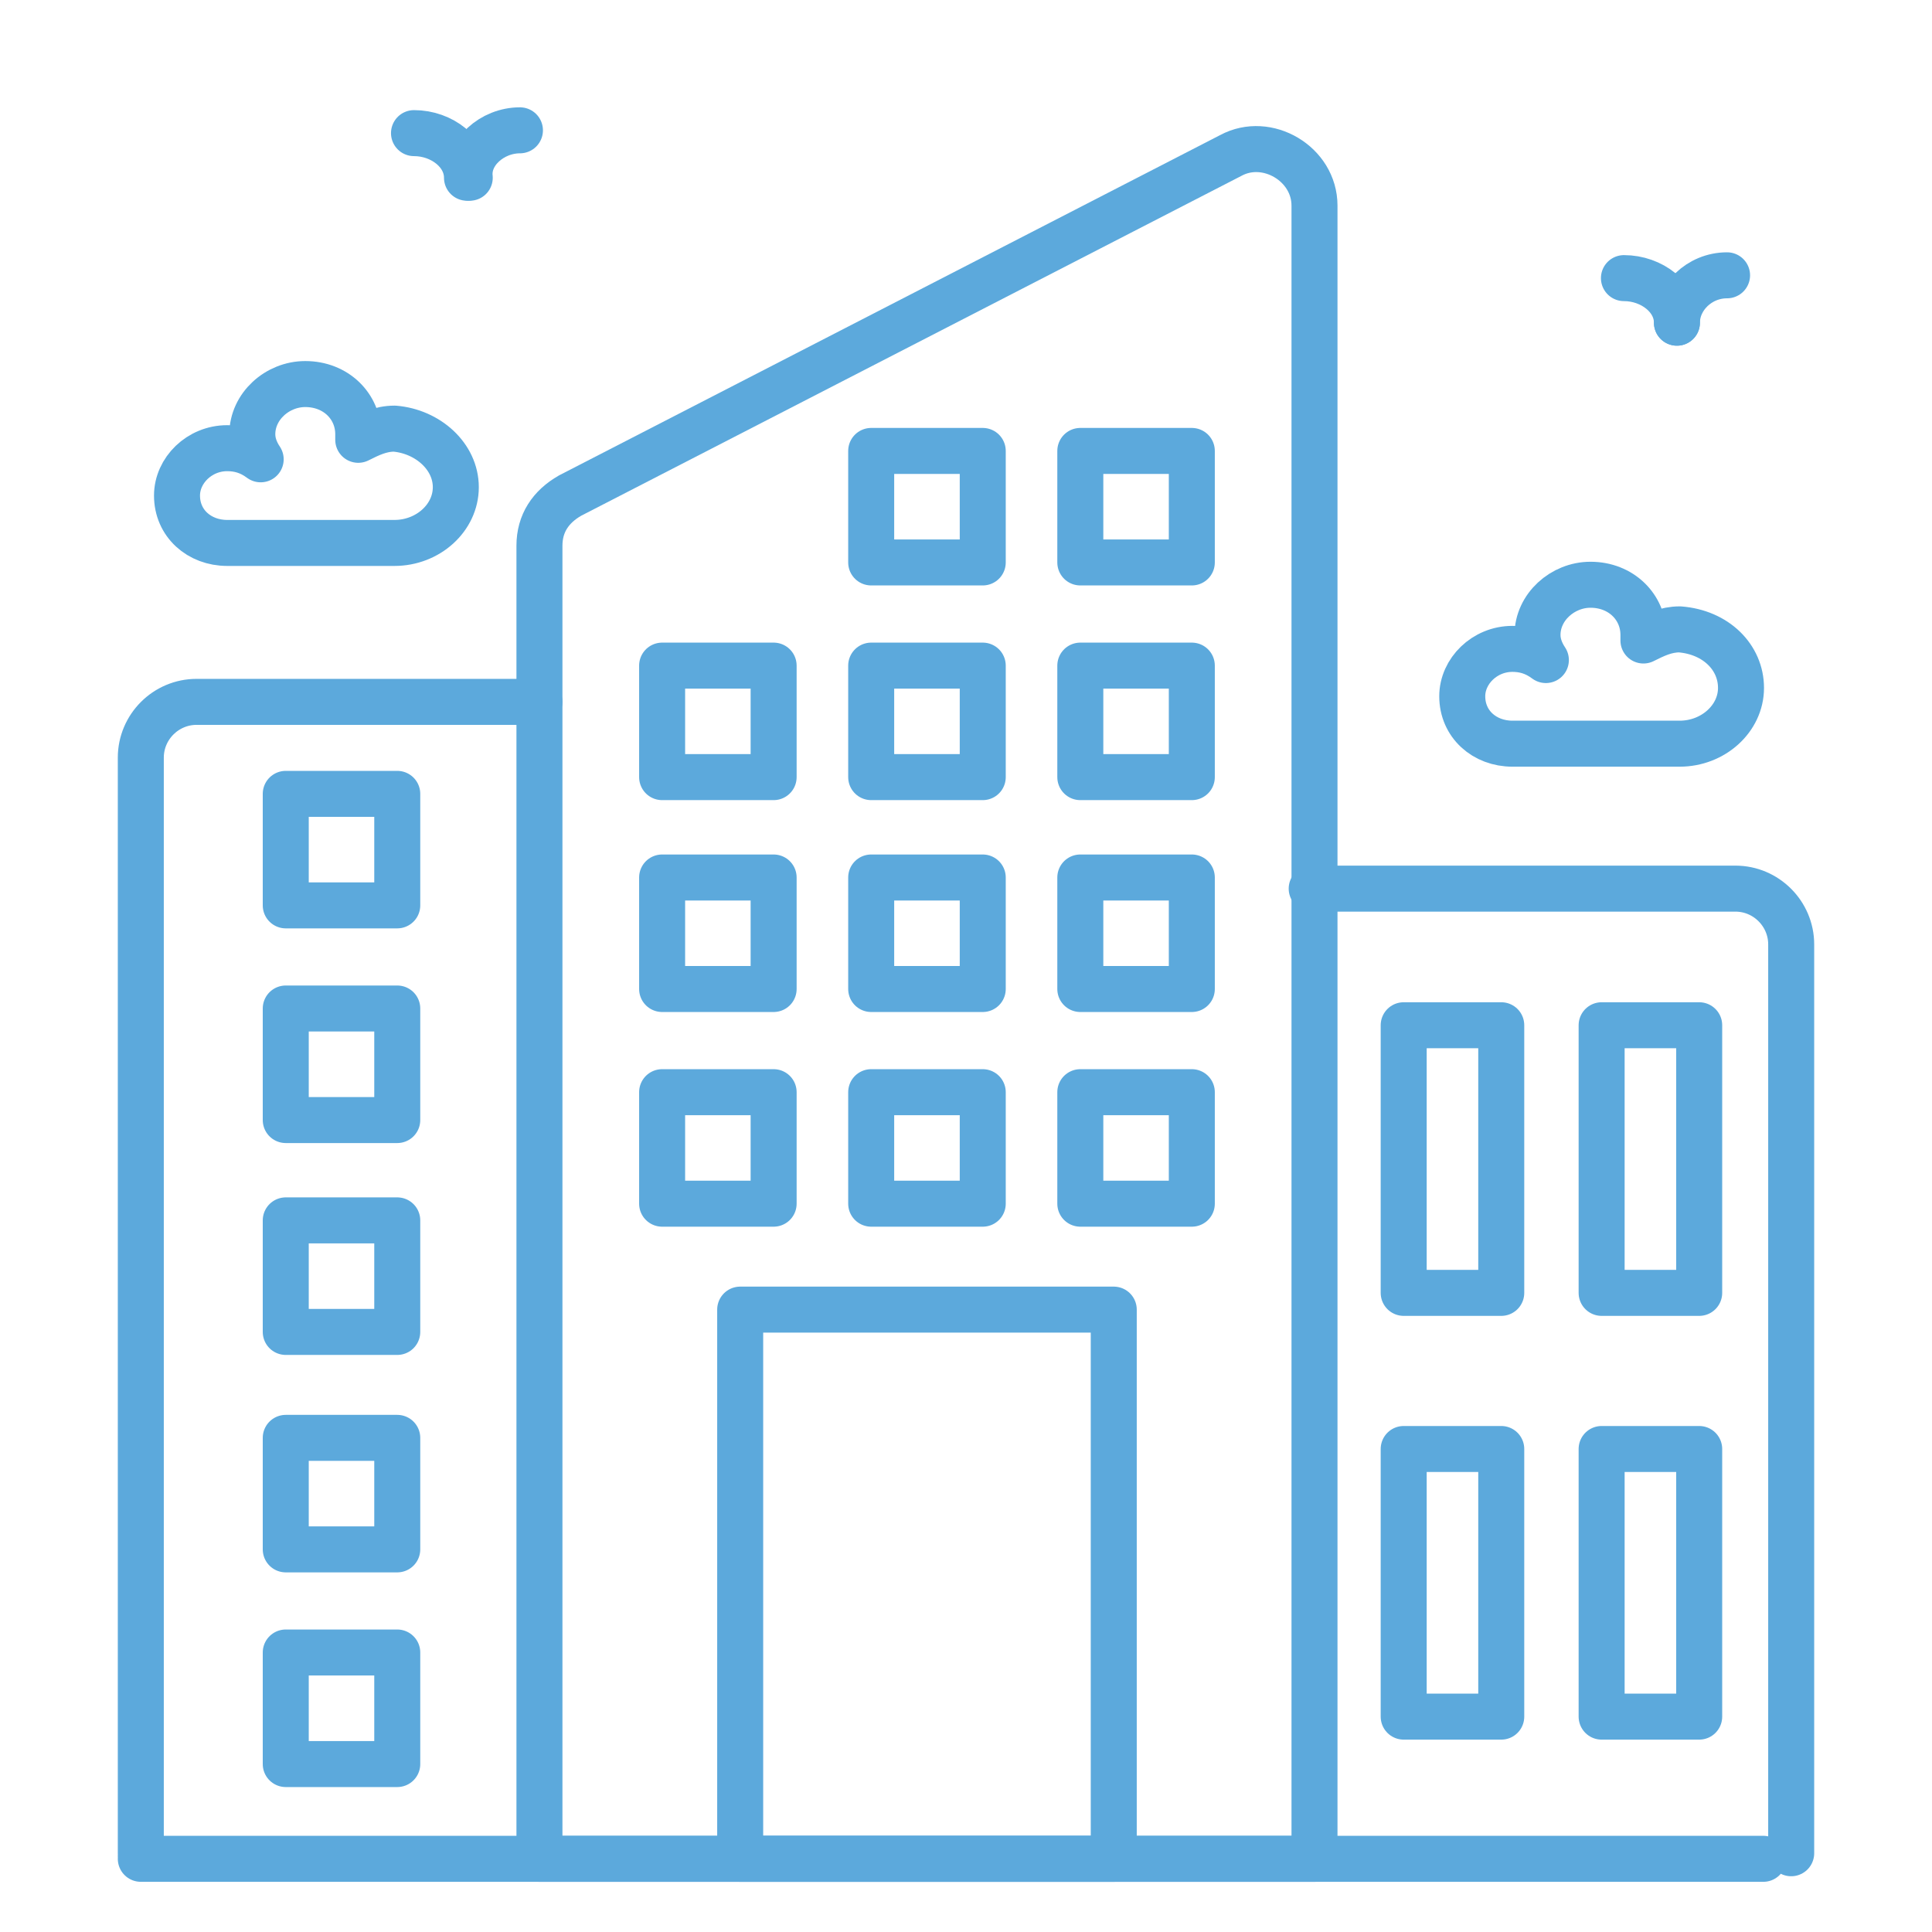
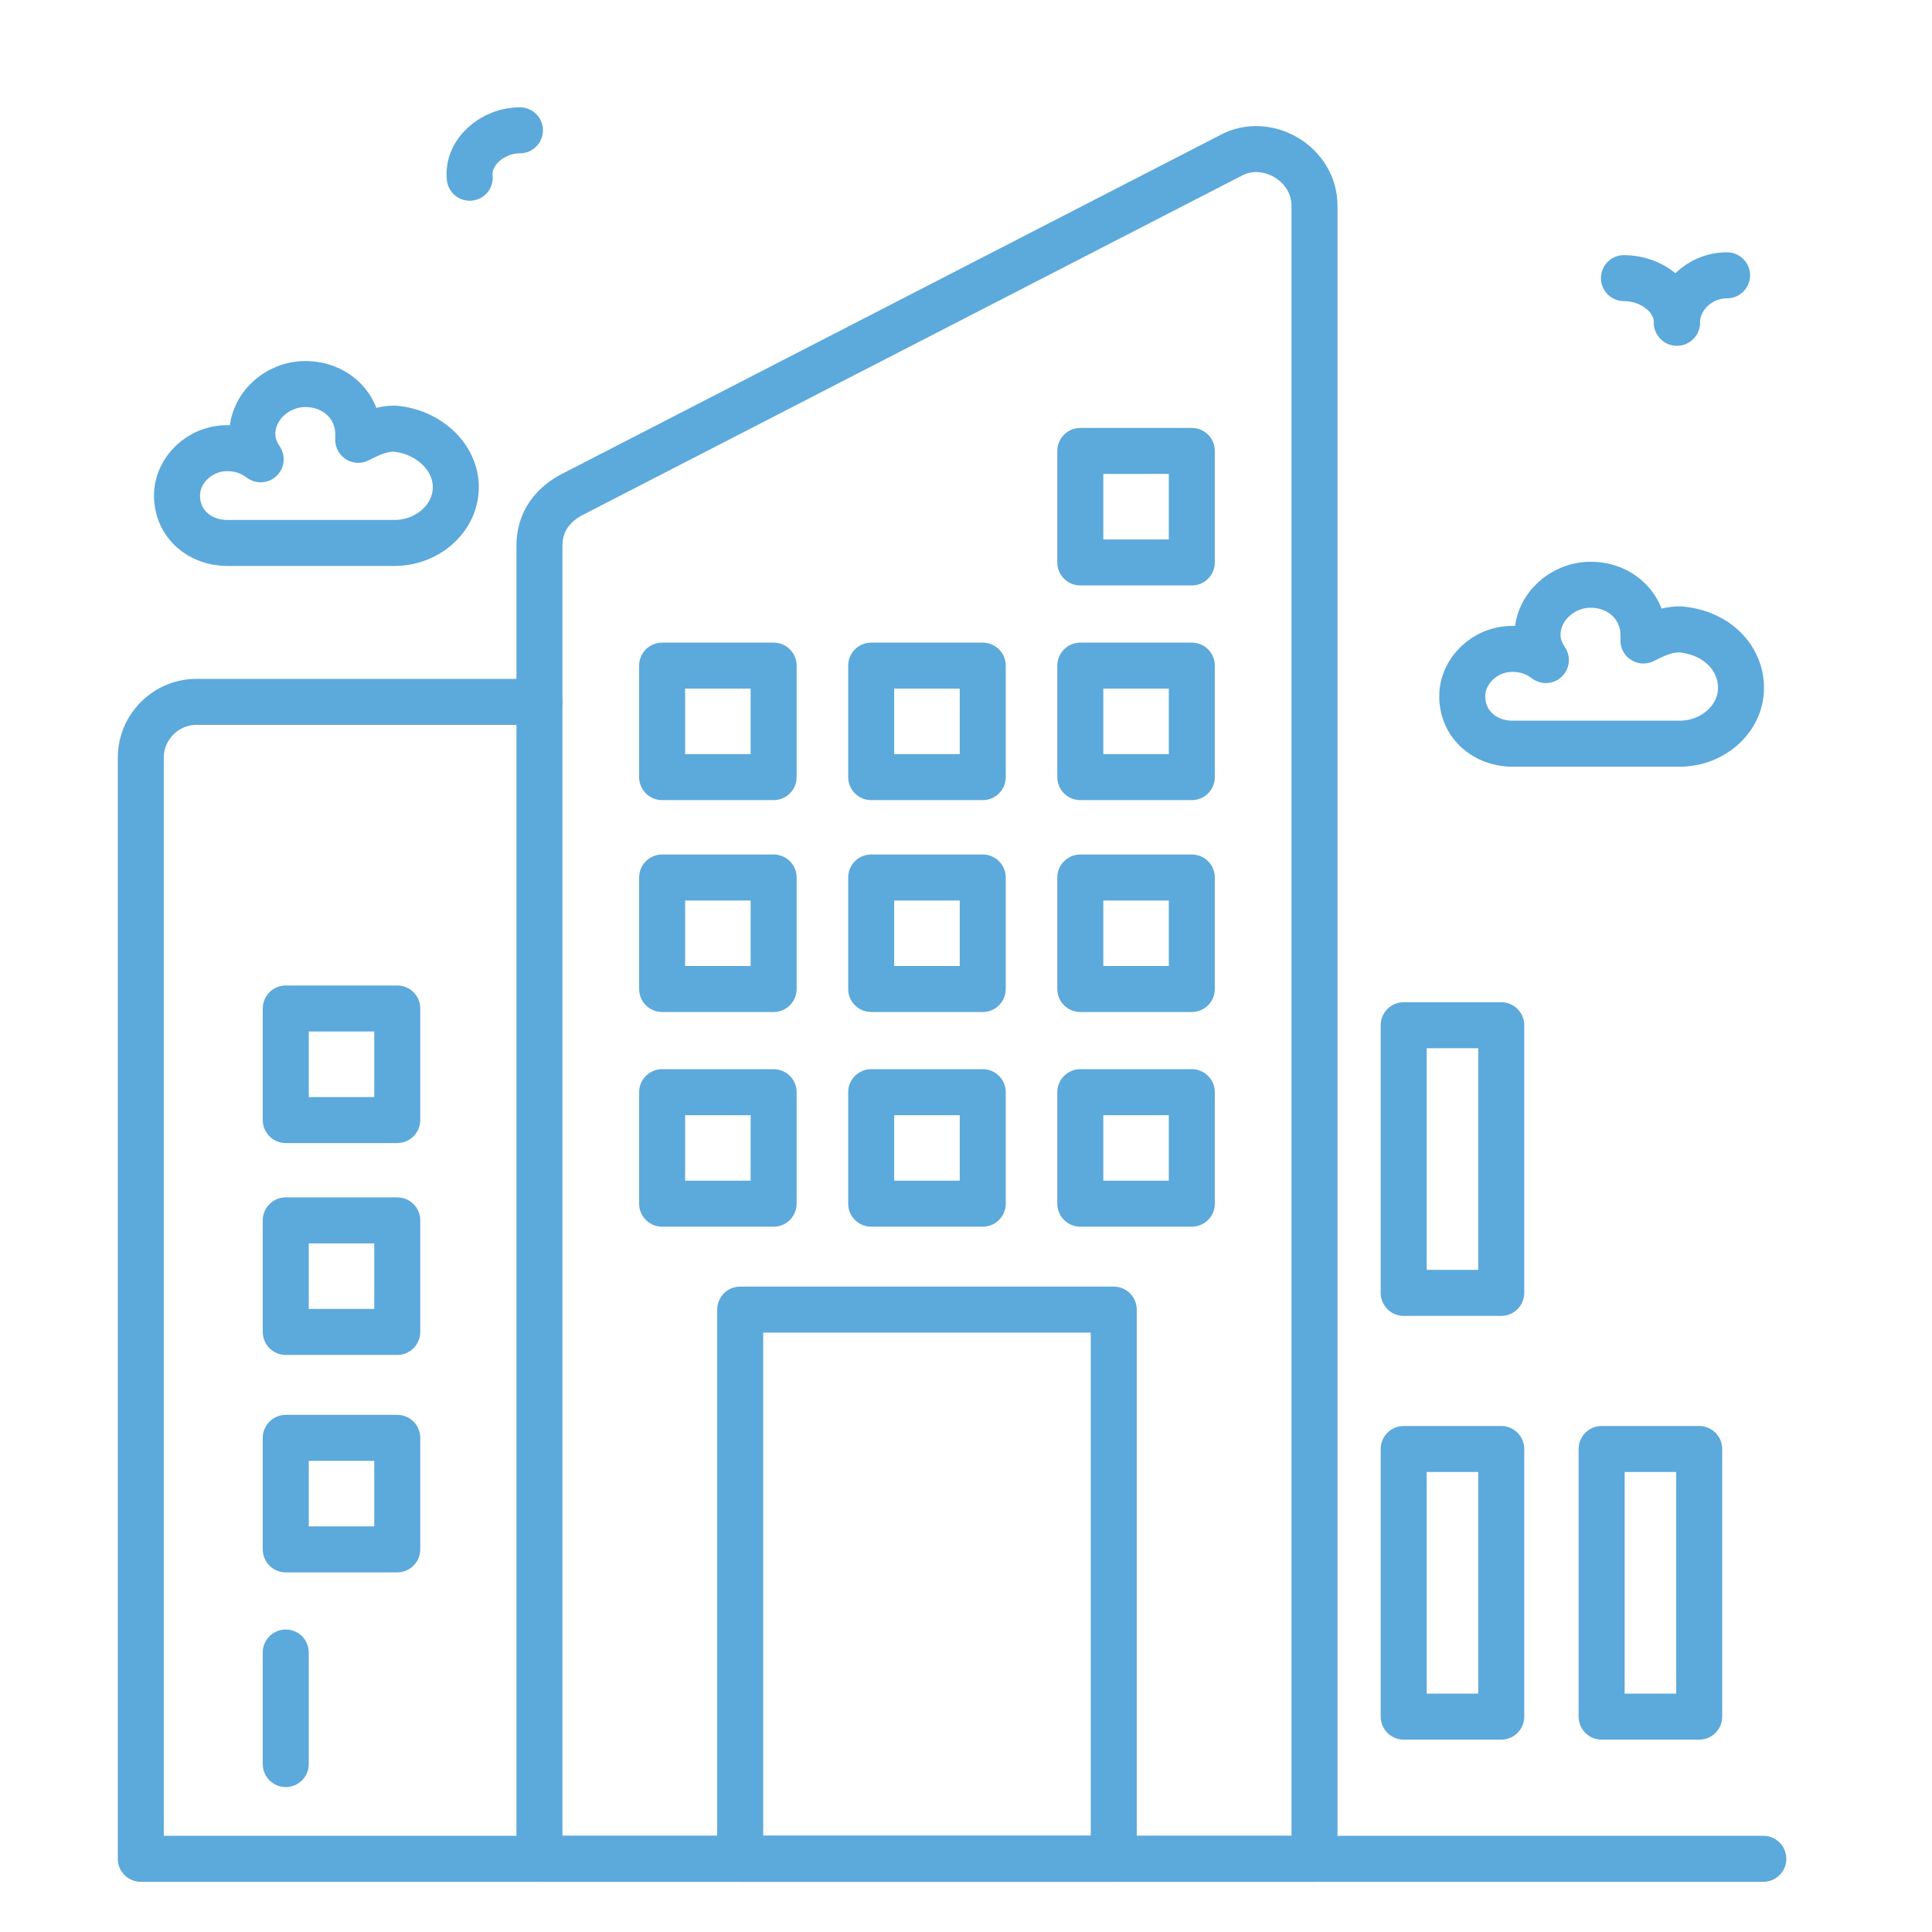
<svg xmlns="http://www.w3.org/2000/svg" width="42" height="42" viewBox="0 0 42 42" fill="none">
  <path d="M3.061 40.409H38.333" stroke="#5CA9DC" stroke-miterlimit="10" stroke-linecap="round" stroke-linejoin="round" />
  <path d="M28.515 40.409H11.727V11.864C11.727 11.379 11.97 11.015 12.394 10.773L26.758 3.379C27.545 2.955 28.576 3.561 28.576 4.47V40.409H28.515Z" stroke="#5CA9DC" stroke-miterlimit="10" stroke-linecap="round" stroke-linejoin="round" />
  <path d="M3.061 40.288V16.47C3.061 15.803 3.606 15.258 4.273 15.258H11.727" stroke="#5CA9DC" stroke-miterlimit="10" stroke-linecap="round" stroke-linejoin="round" />
-   <path d="M28.515 19.318H37.727C38.394 19.318 38.939 19.864 38.939 20.53V40.288" stroke="#5CA9DC" stroke-miterlimit="10" stroke-linecap="round" stroke-linejoin="round" />
  <path d="M16.091 28.47H24.212V40.409H16.091V28.47Z" stroke="#5CA9DC" stroke-miterlimit="10" stroke-linecap="round" stroke-linejoin="round" />
  <path d="M30.515 22.288H32.636V28.106H30.515V22.288Z" stroke="#5CA9DC" stroke-miterlimit="10" stroke-linecap="round" stroke-linejoin="round" />
  <path d="M30.515 31.5H32.636V37.318H30.515V31.5Z" stroke="#5CA9DC" stroke-miterlimit="10" stroke-linecap="round" stroke-linejoin="round" />
-   <path d="M34.818 22.288H36.939V28.106H34.818V22.288Z" stroke="#5CA9DC" stroke-miterlimit="10" stroke-linecap="round" stroke-linejoin="round" />
  <path d="M34.818 31.5H36.939V37.318H34.818V31.5Z" stroke="#5CA9DC" stroke-miterlimit="10" stroke-linecap="round" stroke-linejoin="round" />
  <path d="M37.848 14.955C37.848 15.621 37.242 16.167 36.515 16.167H32.879C32.273 16.167 31.788 15.743 31.788 15.136C31.788 14.591 32.273 14.106 32.879 14.106C33.121 14.106 33.364 14.167 33.606 14.349C33.485 14.167 33.424 13.985 33.424 13.803C33.424 13.197 33.97 12.712 34.576 12.712C35.242 12.712 35.727 13.197 35.727 13.803V13.924C35.97 13.803 36.212 13.682 36.515 13.682C37.303 13.743 37.848 14.288 37.848 14.955Z" stroke="#5CA9DC" stroke-miterlimit="10" stroke-linecap="round" stroke-linejoin="round" />
  <path d="M9.909 10.591C9.909 11.258 9.303 11.803 8.576 11.803H4.939C4.333 11.803 3.848 11.379 3.848 10.773C3.848 10.227 4.333 9.743 4.939 9.743C5.182 9.743 5.424 9.803 5.667 9.985C5.545 9.803 5.485 9.621 5.485 9.44C5.485 8.833 6.03 8.349 6.636 8.349C7.303 8.349 7.788 8.833 7.788 9.44V9.561C8.03 9.44 8.273 9.318 8.576 9.318C9.303 9.379 9.909 9.924 9.909 10.591Z" stroke="#5CA9DC" stroke-miterlimit="10" stroke-linecap="round" stroke-linejoin="round" />
-   <path d="M9 2.894C9.606 2.894 10.152 3.318 10.152 3.864" stroke="#5CA9DC" stroke-miterlimit="10" stroke-linecap="round" stroke-linejoin="round" />
  <path d="M10.212 3.864C10.152 3.318 10.697 2.833 11.303 2.833" stroke="#5CA9DC" stroke-miterlimit="10" stroke-linecap="round" stroke-linejoin="round" />
  <path d="M35.303 6.046C35.909 6.046 36.455 6.47 36.455 7.015" stroke="#5CA9DC" stroke-miterlimit="10" stroke-linecap="round" stroke-linejoin="round" />
  <path d="M36.455 7.015C36.455 6.47 36.939 5.985 37.545 5.985" stroke="#5CA9DC" stroke-miterlimit="10" stroke-linecap="round" stroke-linejoin="round" />
  <path d="M14.394 14.47H16.818V16.894H14.394V14.47Z" stroke="#5CA9DC" stroke-miterlimit="10" stroke-linecap="round" stroke-linejoin="round" />
  <path d="M14.394 19.076H16.818V21.5H14.394V19.076Z" stroke="#5CA9DC" stroke-miterlimit="10" stroke-linecap="round" stroke-linejoin="round" />
  <path d="M14.394 23.743H16.818V26.167H14.394V23.743Z" stroke="#5CA9DC" stroke-miterlimit="10" stroke-linecap="round" stroke-linejoin="round" />
-   <path d="M6.212 17.258H8.636V19.682H6.212V17.258Z" stroke="#5CA9DC" stroke-miterlimit="10" stroke-linecap="round" stroke-linejoin="round" />
  <path d="M6.212 21.924H8.636V24.349H6.212V21.924Z" stroke="#5CA9DC" stroke-miterlimit="10" stroke-linecap="round" stroke-linejoin="round" />
  <path d="M6.212 26.53H8.636V28.955H6.212V26.53Z" stroke="#5CA9DC" stroke-miterlimit="10" stroke-linecap="round" stroke-linejoin="round" />
  <path d="M6.212 31.258H8.636V33.682H6.212V31.258Z" stroke="#5CA9DC" stroke-miterlimit="10" stroke-linecap="round" stroke-linejoin="round" />
-   <path d="M6.212 35.924H8.636V38.349H6.212V35.924Z" stroke="#5CA9DC" stroke-miterlimit="10" stroke-linecap="round" stroke-linejoin="round" />
+   <path d="M6.212 35.924V38.349H6.212V35.924Z" stroke="#5CA9DC" stroke-miterlimit="10" stroke-linecap="round" stroke-linejoin="round" />
  <path d="M18.939 14.47H21.364V16.894H18.939V14.47Z" stroke="#5CA9DC" stroke-miterlimit="10" stroke-linecap="round" stroke-linejoin="round" />
  <path d="M18.939 19.076H21.364V21.5H18.939V19.076Z" stroke="#5CA9DC" stroke-miterlimit="10" stroke-linecap="round" stroke-linejoin="round" />
  <path d="M18.939 23.743H21.364V26.167H18.939V23.743Z" stroke="#5CA9DC" stroke-miterlimit="10" stroke-linecap="round" stroke-linejoin="round" />
  <path d="M23.485 14.47H25.909V16.894H23.485V14.47Z" stroke="#5CA9DC" stroke-miterlimit="10" stroke-linecap="round" stroke-linejoin="round" />
  <path d="M23.485 19.076H25.909V21.5H23.485V19.076Z" stroke="#5CA9DC" stroke-miterlimit="10" stroke-linecap="round" stroke-linejoin="round" />
  <path d="M23.485 23.743H25.909V26.167H23.485V23.743Z" stroke="#5CA9DC" stroke-miterlimit="10" stroke-linecap="round" stroke-linejoin="round" />
  <path d="M23.485 9.803H25.909V12.227H23.485V9.803Z" stroke="#5CA9DC" stroke-miterlimit="10" stroke-linecap="round" stroke-linejoin="round" />
-   <path d="M18.939 9.803H21.364V12.227H18.939V9.803Z" stroke="#5CA9DC" stroke-miterlimit="10" stroke-linecap="round" stroke-linejoin="round" />
</svg>